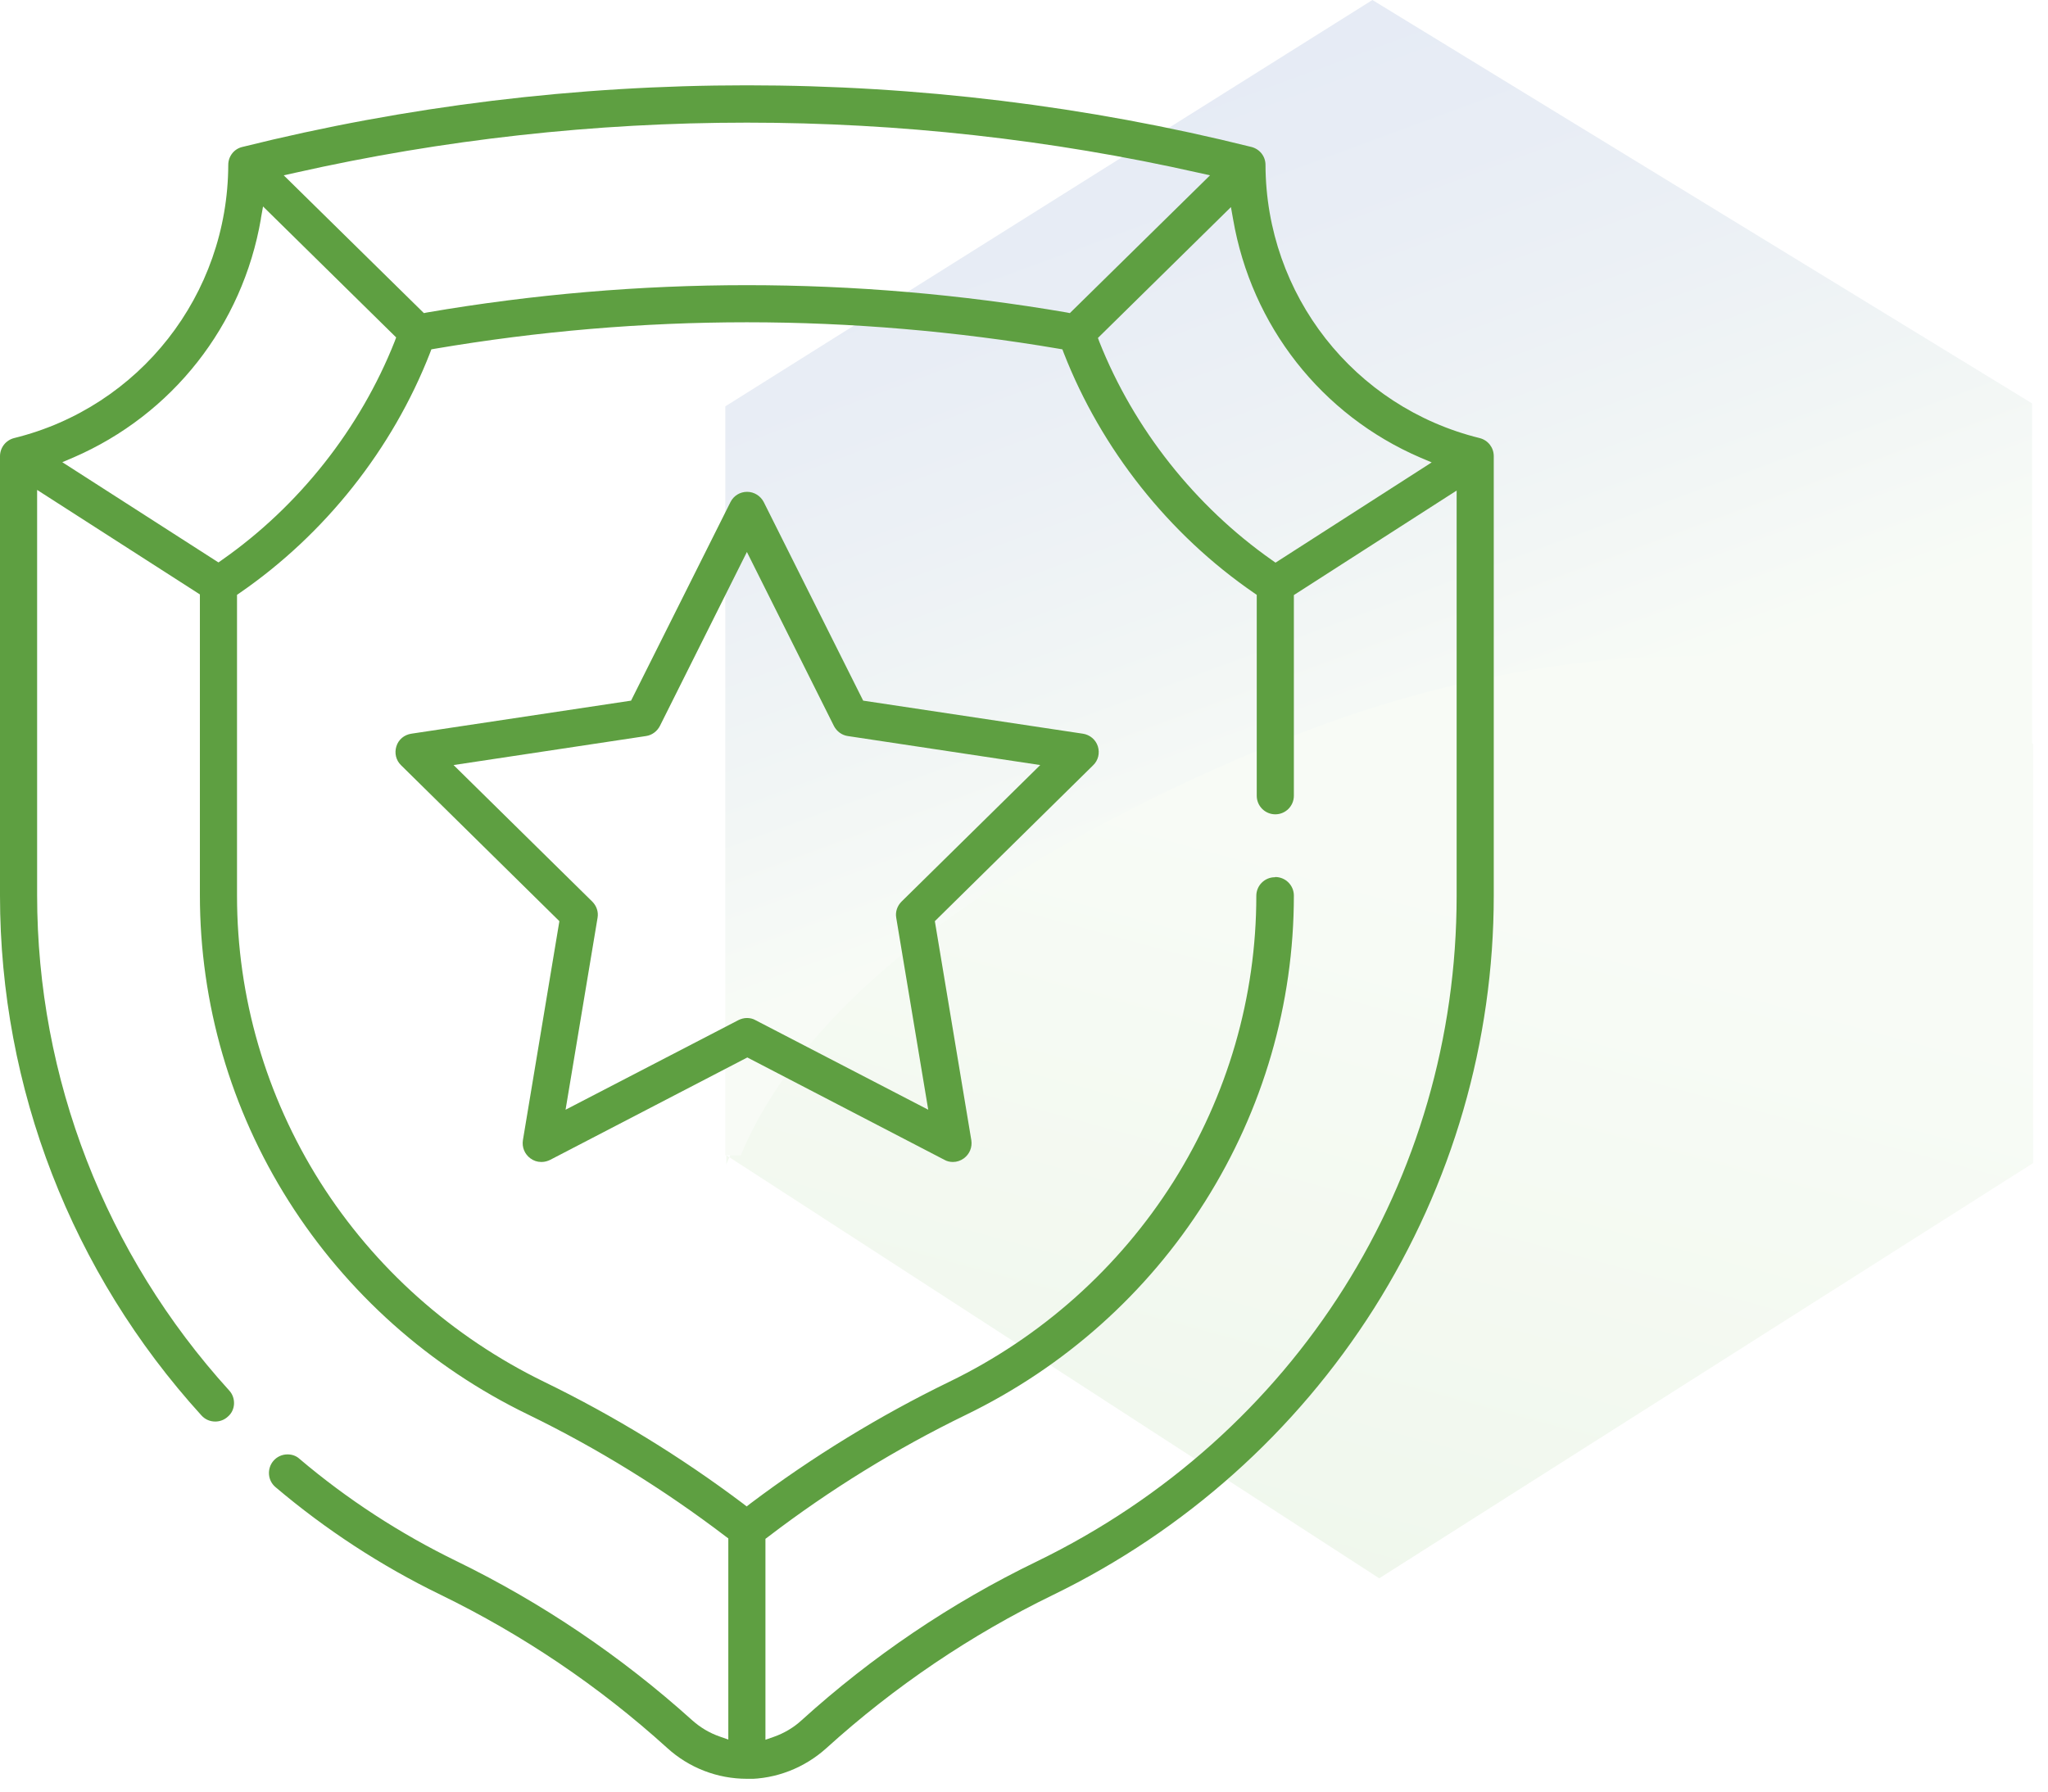
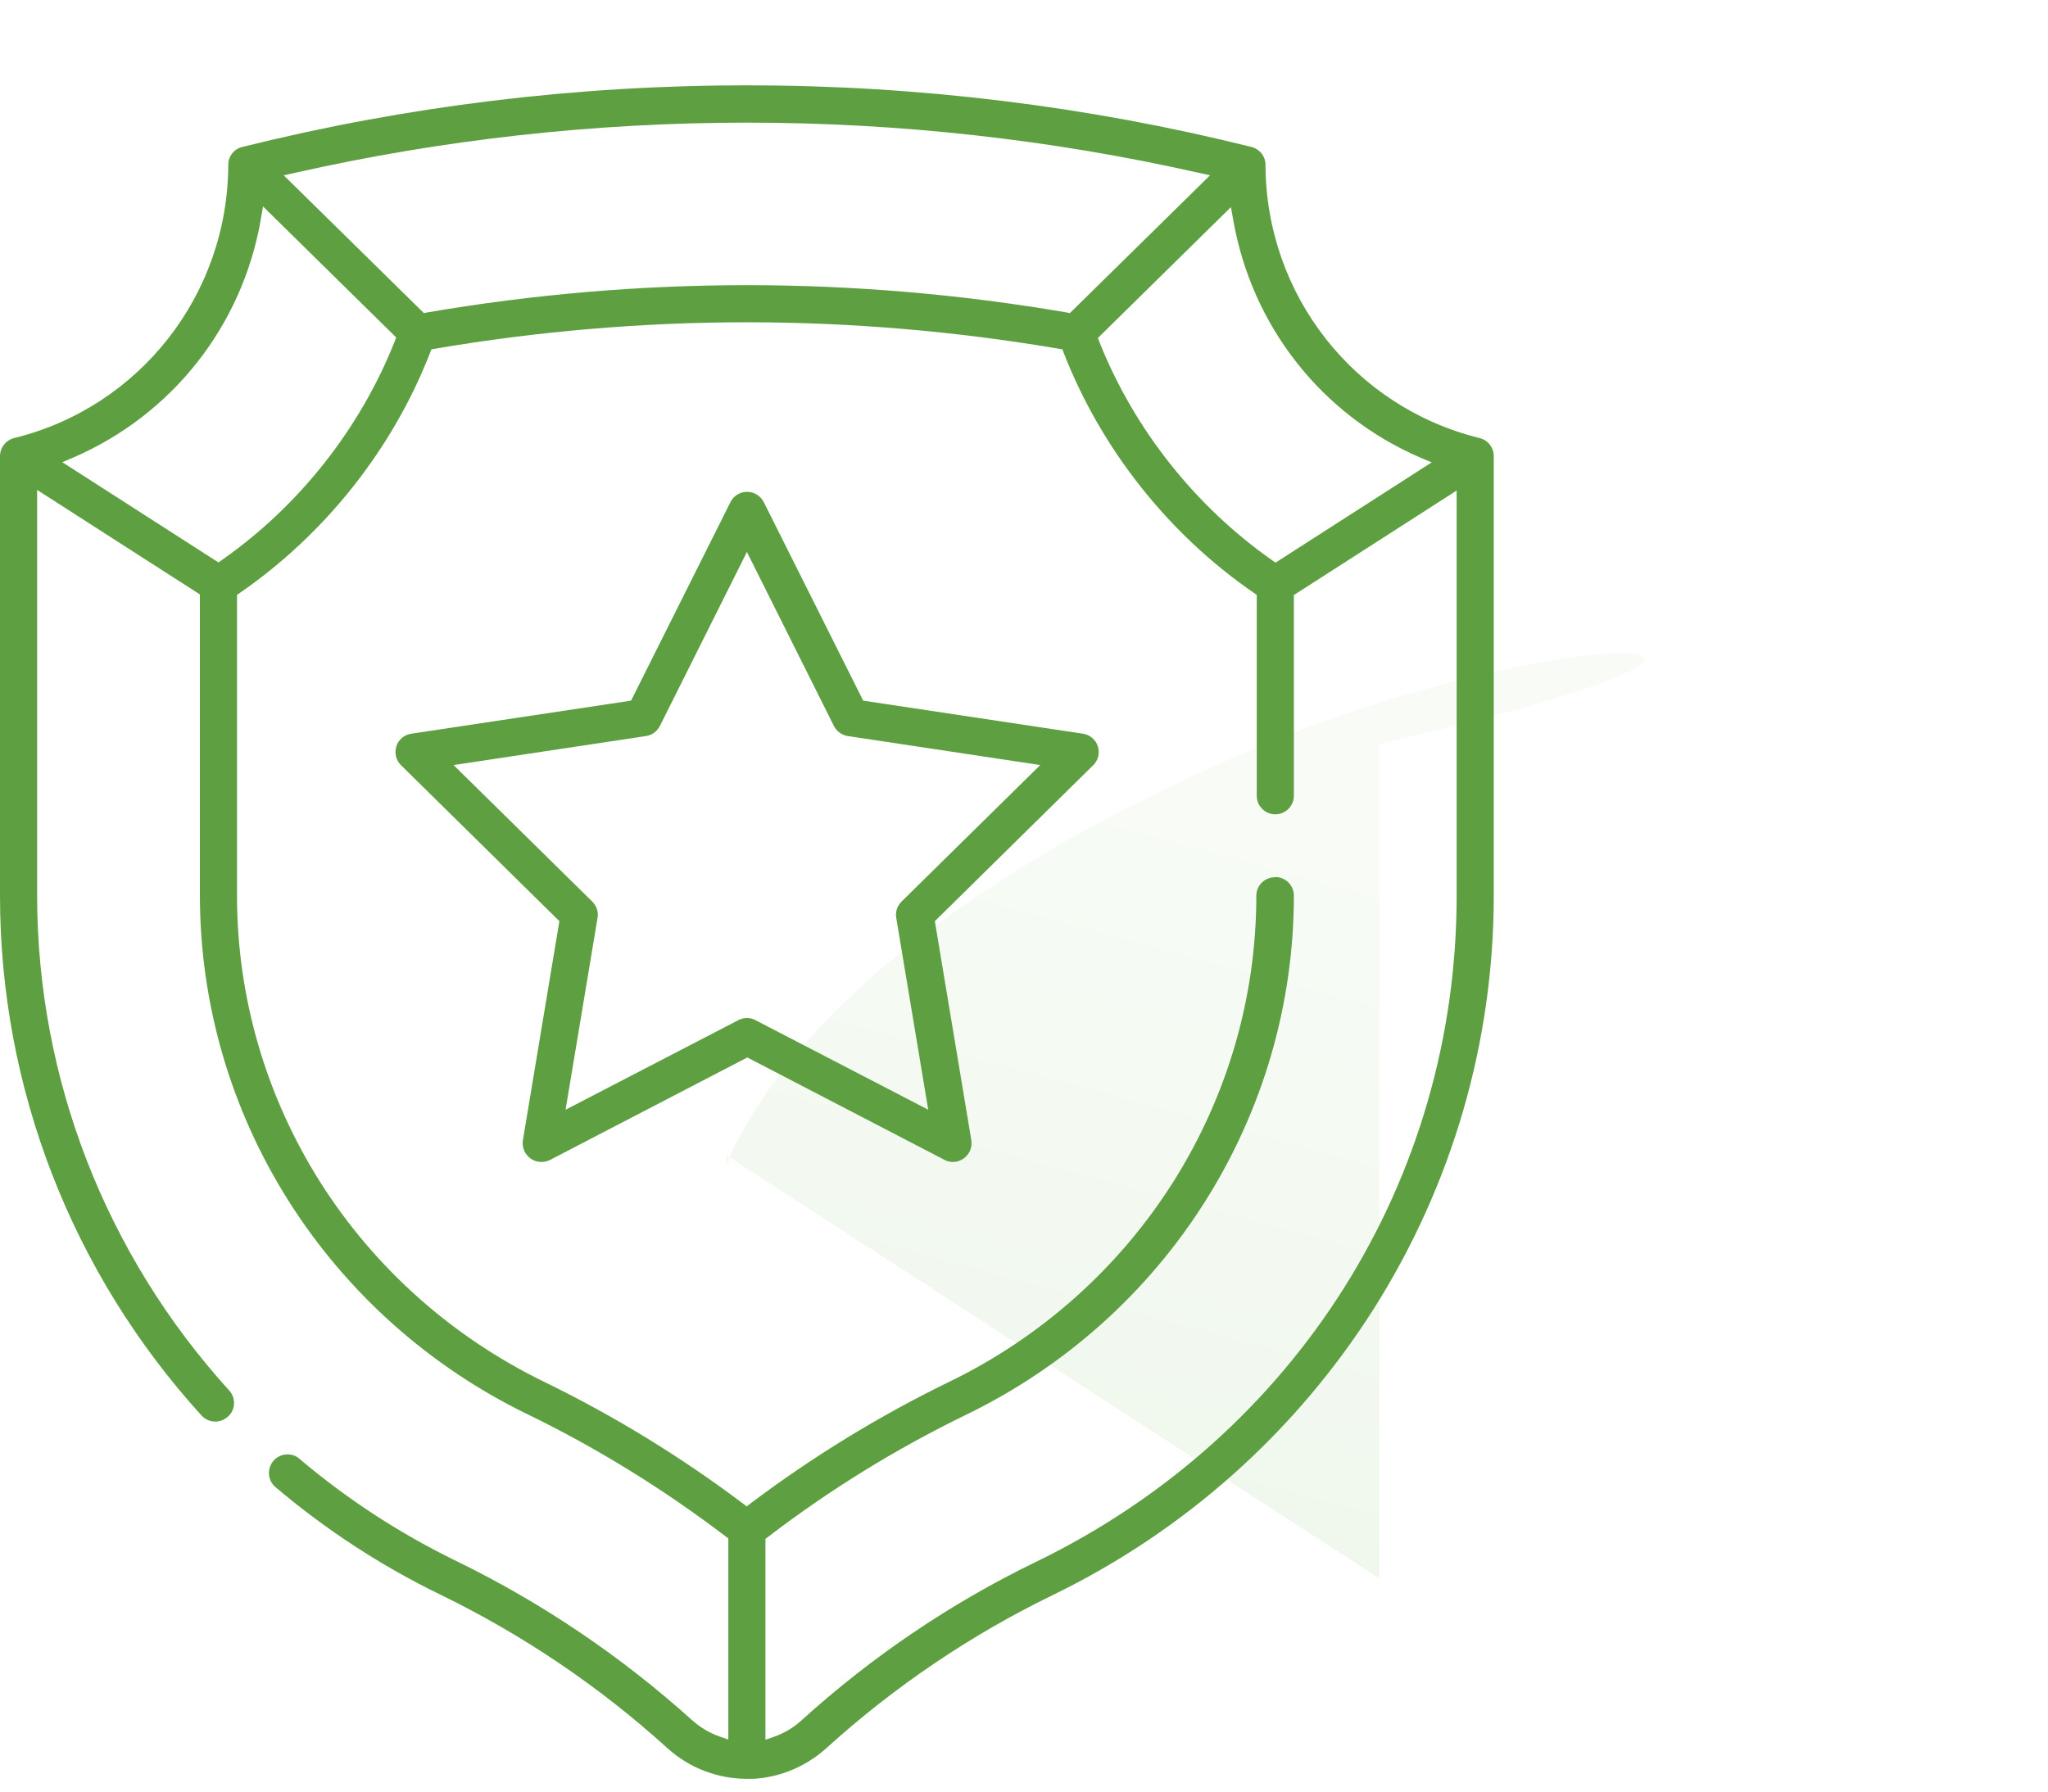
<svg xmlns="http://www.w3.org/2000/svg" width="96" height="84" viewBox="0 0 96 84" fill="none">
  <g opacity="0.1">
-     <path d="M60.247 34.515C48.168 39.347 37.543 46.526 34.047 54.58V54.165L64.651 74L95.301 54.533V34.883C87.854 29.498 74.05 29.038 60.247 34.515Z" fill="url(#paint0_linear_107_111)" />
-     <path d="M34.727 54.166C38.041 46.158 48.349 39.485 60.245 34.653C73.867 29.177 87.853 29.637 95.254 35.021V18.914L64.332 0L34 19.052V54.166H34.727Z" fill="url(#paint1_linear_107_111)" />
+     <path d="M60.247 34.515C48.168 39.347 37.543 46.526 34.047 54.58V54.165L64.651 74V34.883C87.854 29.498 74.05 29.038 60.247 34.515Z" fill="url(#paint0_linear_107_111)" />
  </g>
  <g clip-path="url(#clip0_107_111)">
    <path d="M35.01 83.4C33.63 83.4 32.3 82.89 31.27 81.95C28.08 79.06 24.51 76.65 20.65 74.77C17.87 73.42 15.27 71.72 12.92 69.73C12.74 69.58 12.63 69.37 12.61 69.14C12.59 68.91 12.66 68.68 12.81 68.5C12.98 68.3 13.22 68.19 13.48 68.19C13.69 68.19 13.89 68.26 14.04 68.4C16.28 70.3 18.76 71.91 21.41 73.2C25.41 75.15 29.12 77.66 32.44 80.65C32.82 80.99 33.25 81.25 33.74 81.42L34.14 81.56V72.13L34.02 72.04C31.12 69.83 28 67.9 24.75 66.32C20.13 64.08 16.25 60.61 13.53 56.31C10.81 52.01 9.37 47.05 9.37 41.97V27.87L1.74 22.97V41.97C1.74 50.55 4.94 58.8 10.74 65.19C10.9 65.36 10.98 65.59 10.97 65.82C10.96 66.05 10.86 66.27 10.68 66.42C10.52 66.57 10.31 66.65 10.09 66.65C9.84 66.65 9.61 66.55 9.44 66.36C3.36 59.67 0 51.01 0 41.99V21.39C0 20.99 0.27 20.64 0.66 20.54C6.55 19.09 10.68 13.82 10.7 7.73C10.7 7.33 10.97 6.98 11.36 6.89C19.06 4.97 27.02 4 35.01 4C43 4 50.96 4.97 58.66 6.89C59.05 6.99 59.32 7.33 59.32 7.73C59.34 13.82 63.47 19.09 69.36 20.54C69.75 20.64 70.02 20.98 70.02 21.39V41.99C70.02 48.84 68.08 55.53 64.41 61.34C60.75 67.12 55.55 71.77 49.36 74.78C45.51 76.65 41.93 79.07 38.74 81.96C37.71 82.89 36.38 83.41 35 83.41L35.01 83.4ZM59.78 41.12C60.26 41.12 60.65 41.51 60.65 41.99C60.65 47.07 59.21 52.02 56.49 56.33C53.77 60.64 49.89 64.1 45.27 66.34C42.02 67.92 38.9 69.84 36 72.06L35.88 72.15V81.57L36.28 81.43C36.76 81.26 37.2 81 37.57 80.66C40.88 77.66 44.59 75.15 48.6 73.21C60.74 67.31 68.28 55.35 68.28 42V23L60.65 27.9V37.31C60.65 37.79 60.26 38.18 59.78 38.18C59.3 38.18 58.91 37.79 58.91 37.31V27.89L58.78 27.8C54.79 25.06 51.62 21.06 49.86 16.54L49.8 16.38L49.63 16.35C44.81 15.53 39.89 15.11 35.01 15.11C30.13 15.11 25.21 15.53 20.39 16.35L20.22 16.38L20.16 16.54C18.4 21.06 15.23 25.05 11.24 27.8L11.11 27.89V42C11.11 46.75 12.46 51.38 15 55.41C17.55 59.44 21.18 62.68 25.51 64.79C28.78 66.38 31.91 68.3 34.82 70.49L35 70.63L35.18 70.49C38.09 68.3 41.22 66.38 44.49 64.79C48.82 62.69 52.45 59.44 55 55.41C57.54 51.38 58.89 46.75 58.89 42C58.89 41.52 59.28 41.13 59.76 41.13L59.78 41.12ZM12.23 10.26C11.37 15.26 8.08 19.44 3.44 21.45L2.92 21.67L10.24 26.37L10.41 26.25C14.01 23.73 16.88 20.1 18.5 16.01L18.57 15.82L12.33 9.68L12.23 10.24V10.26ZM51.46 15.83L51.53 16.02C53.15 20.11 56.03 23.74 59.62 26.26L59.79 26.38L67.11 21.68L66.59 21.46C61.94 19.46 58.66 15.27 57.8 10.27L57.7 9.71L51.46 15.85V15.83ZM35.01 13.37C40.01 13.37 45.05 13.8 50 14.65L50.15 14.68L56.72 8.22L56.18 8.1C49.26 6.54 42.14 5.75 35.01 5.75C27.88 5.75 20.76 6.54 13.84 8.1L13.3 8.22L19.87 14.68L20.02 14.65C24.97 13.8 30.01 13.37 35.01 13.37Z" fill="#5E9F41" />
    <path d="M25.371 54.48C25.181 54.48 25.011 54.42 24.861 54.31C24.591 54.11 24.461 53.79 24.511 53.46L26.221 43.19L18.801 35.88C18.561 35.65 18.481 35.31 18.581 34.99C18.681 34.67 18.951 34.45 19.281 34.4L29.581 32.85L34.241 23.54C34.391 23.24 34.691 23.06 35.021 23.06C35.351 23.06 35.651 23.25 35.801 23.54L40.461 32.85L50.761 34.4C51.091 34.45 51.361 34.68 51.461 34.99C51.561 35.31 51.481 35.65 51.241 35.88L43.821 43.19L45.531 53.46C45.581 53.79 45.451 54.11 45.181 54.31C45.031 54.42 44.851 54.48 44.671 54.48C44.531 54.48 44.391 54.45 44.271 54.38L35.031 49.58L25.791 54.38C25.671 54.44 25.531 54.48 25.391 54.48H25.371ZM35.011 47.73C35.151 47.73 35.291 47.76 35.411 47.83L43.511 52.03L42.011 43.03C41.961 42.75 42.061 42.47 42.261 42.27L48.761 35.87L39.741 34.51C39.461 34.47 39.221 34.29 39.091 34.04L35.011 25.88L30.931 34.04C30.801 34.29 30.561 34.47 30.281 34.51L21.261 35.87L27.761 42.27C27.961 42.47 28.061 42.75 28.011 43.03L26.511 52.03L34.611 47.83C34.731 47.77 34.871 47.73 35.011 47.73Z" fill="#5E9F41" />
  </g>
  <defs>
    <linearGradient id="paint0_linear_107_111" x1="71.825" y1="27.244" x2="59.488" y2="72.721" gradientUnits="userSpaceOnUse">
      <stop offset="0.34" stop-color="#B3D8A1" />
      <stop offset="1" stop-color="#64B145" />
    </linearGradient>
    <linearGradient id="paint1_linear_107_111" x1="67.692" y1="45.054" x2="52.628" y2="4.18" gradientUnits="userSpaceOnUse">
      <stop offset="0.21" stop-color="#B3D8A1" />
      <stop offset="0.27" stop-color="#A0C7A0" />
      <stop offset="0.46" stop-color="#68939C" />
      <stop offset="0.63" stop-color="#3B6B99" />
      <stop offset="0.78" stop-color="#1B4D97" />
      <stop offset="0.91" stop-color="#073B95" />
      <stop offset="1" stop-color="#003595" />
    </linearGradient>
    <clipPath id="clip0_107_111">
      <rect width="70.03" height="79.4" fill="white" transform="translate(0 4)" />
    </clipPath>
  </defs>
</svg>